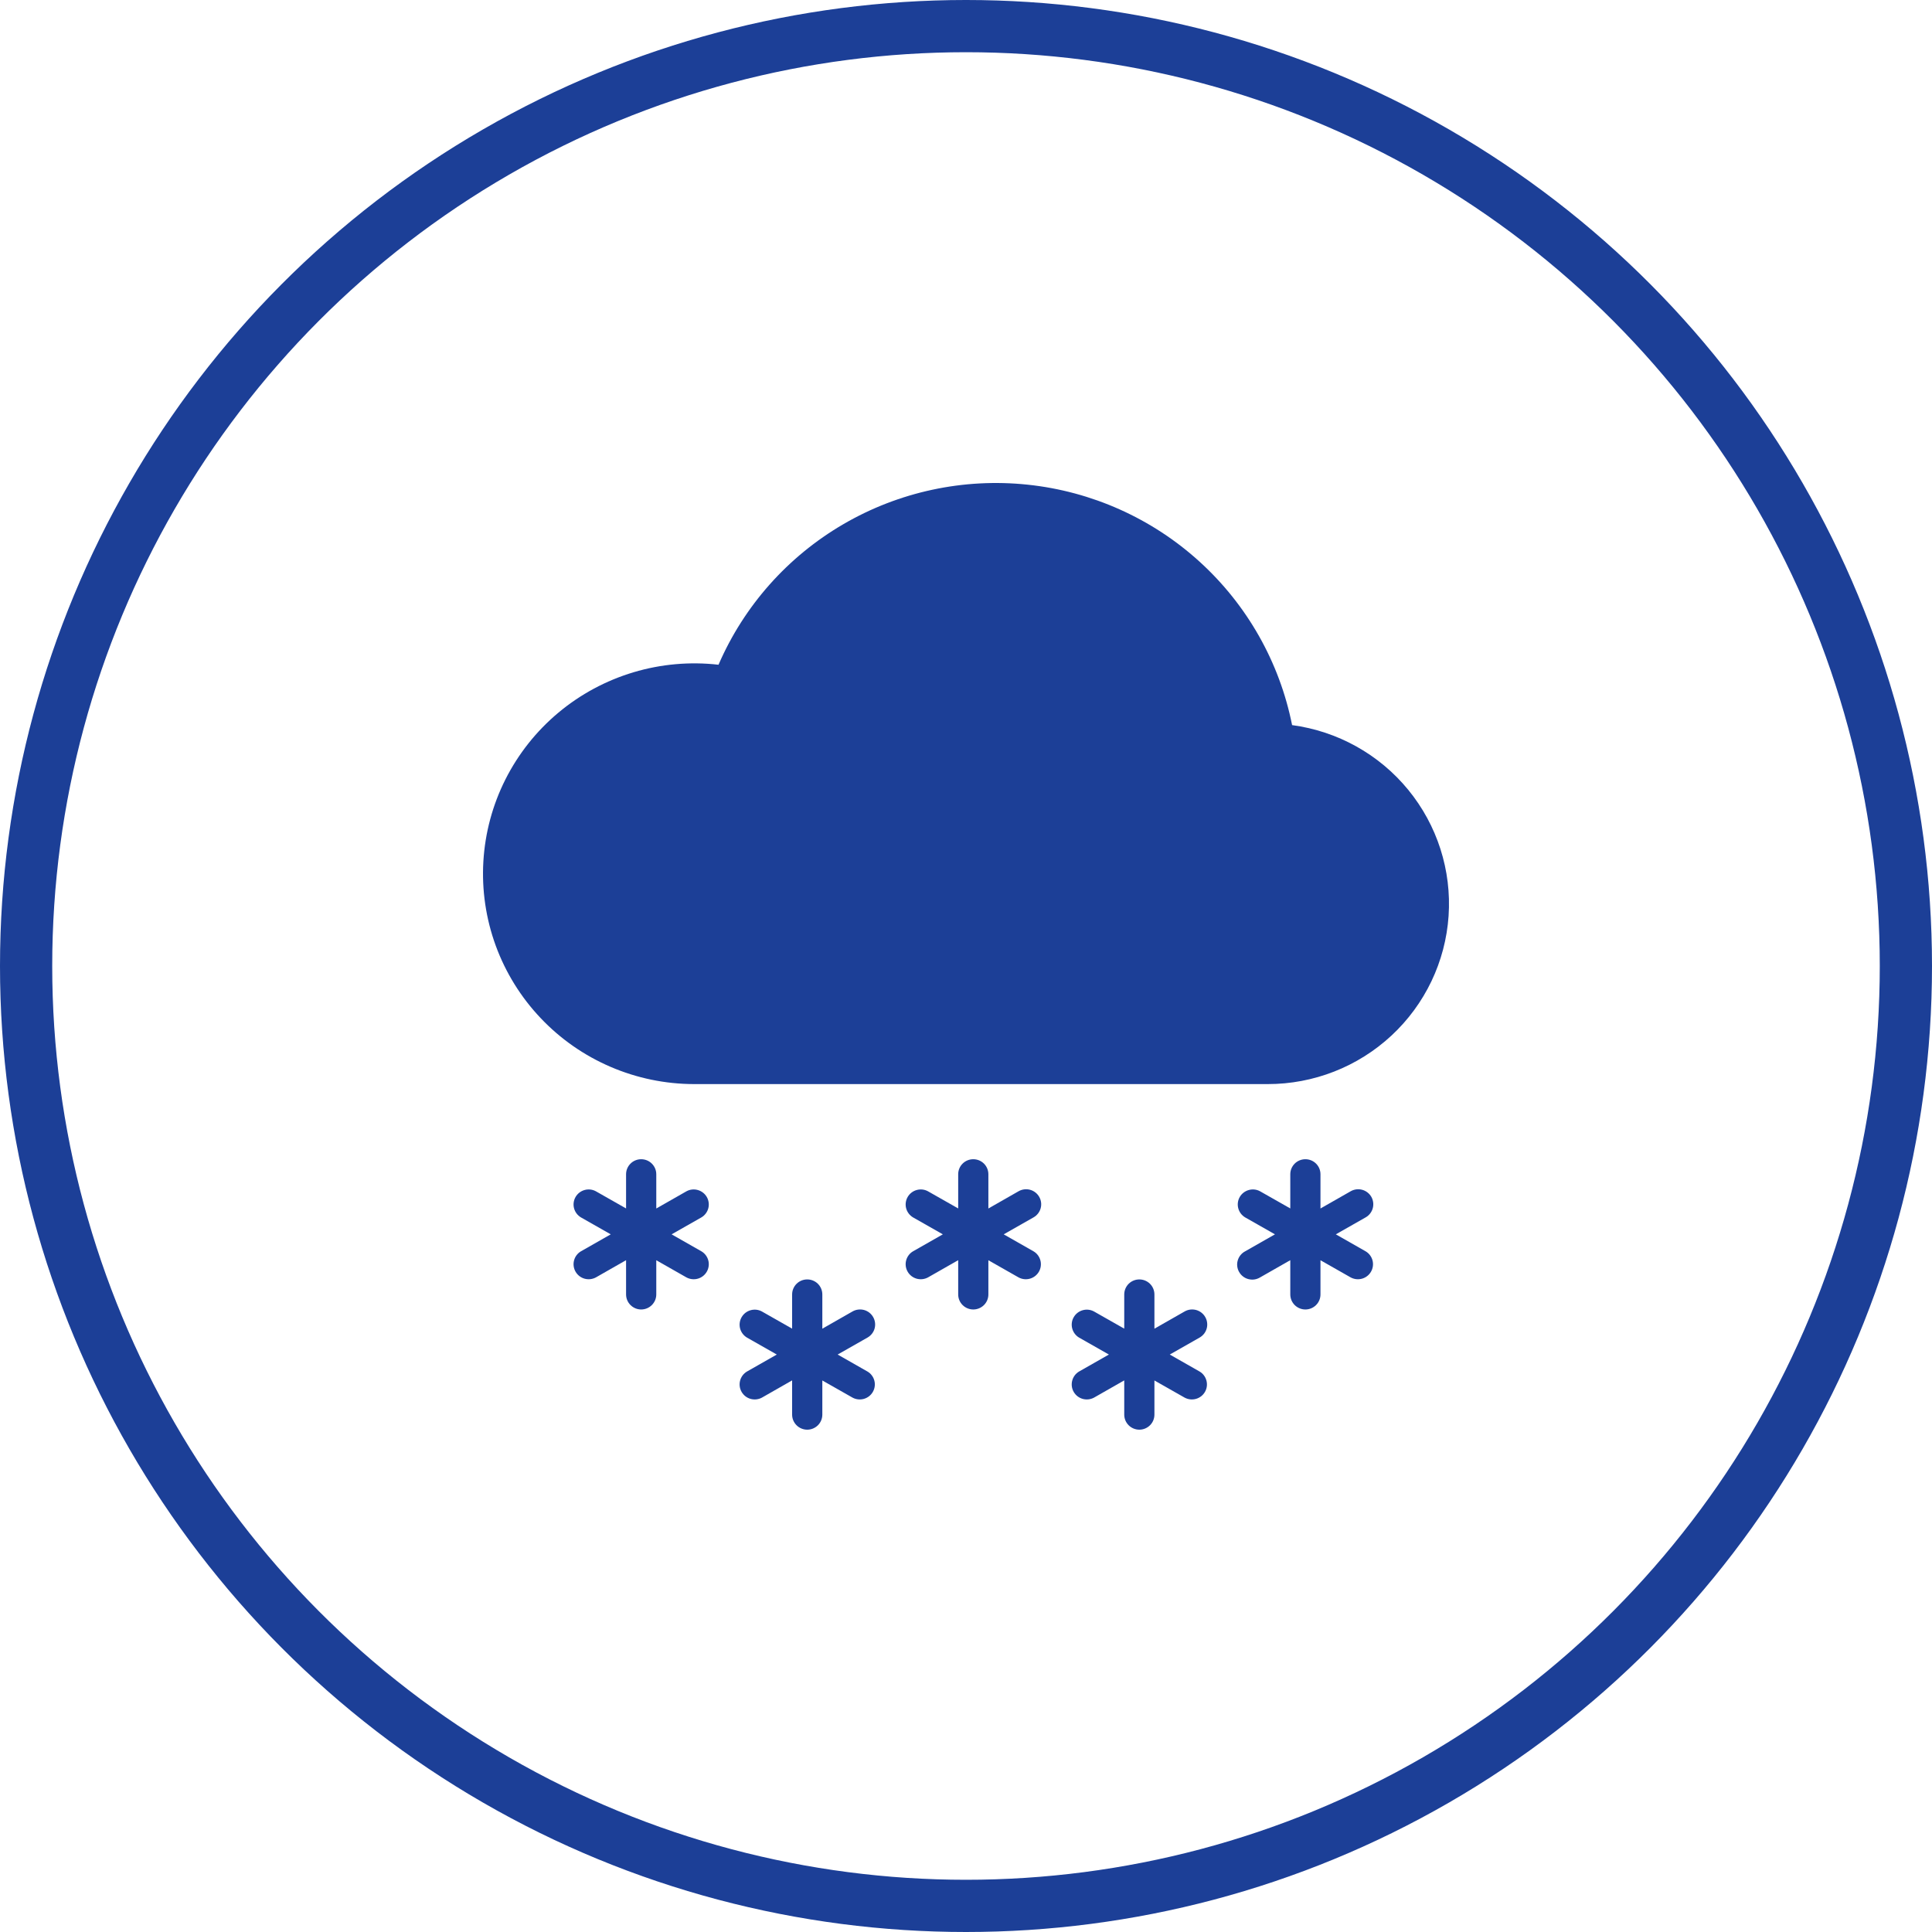
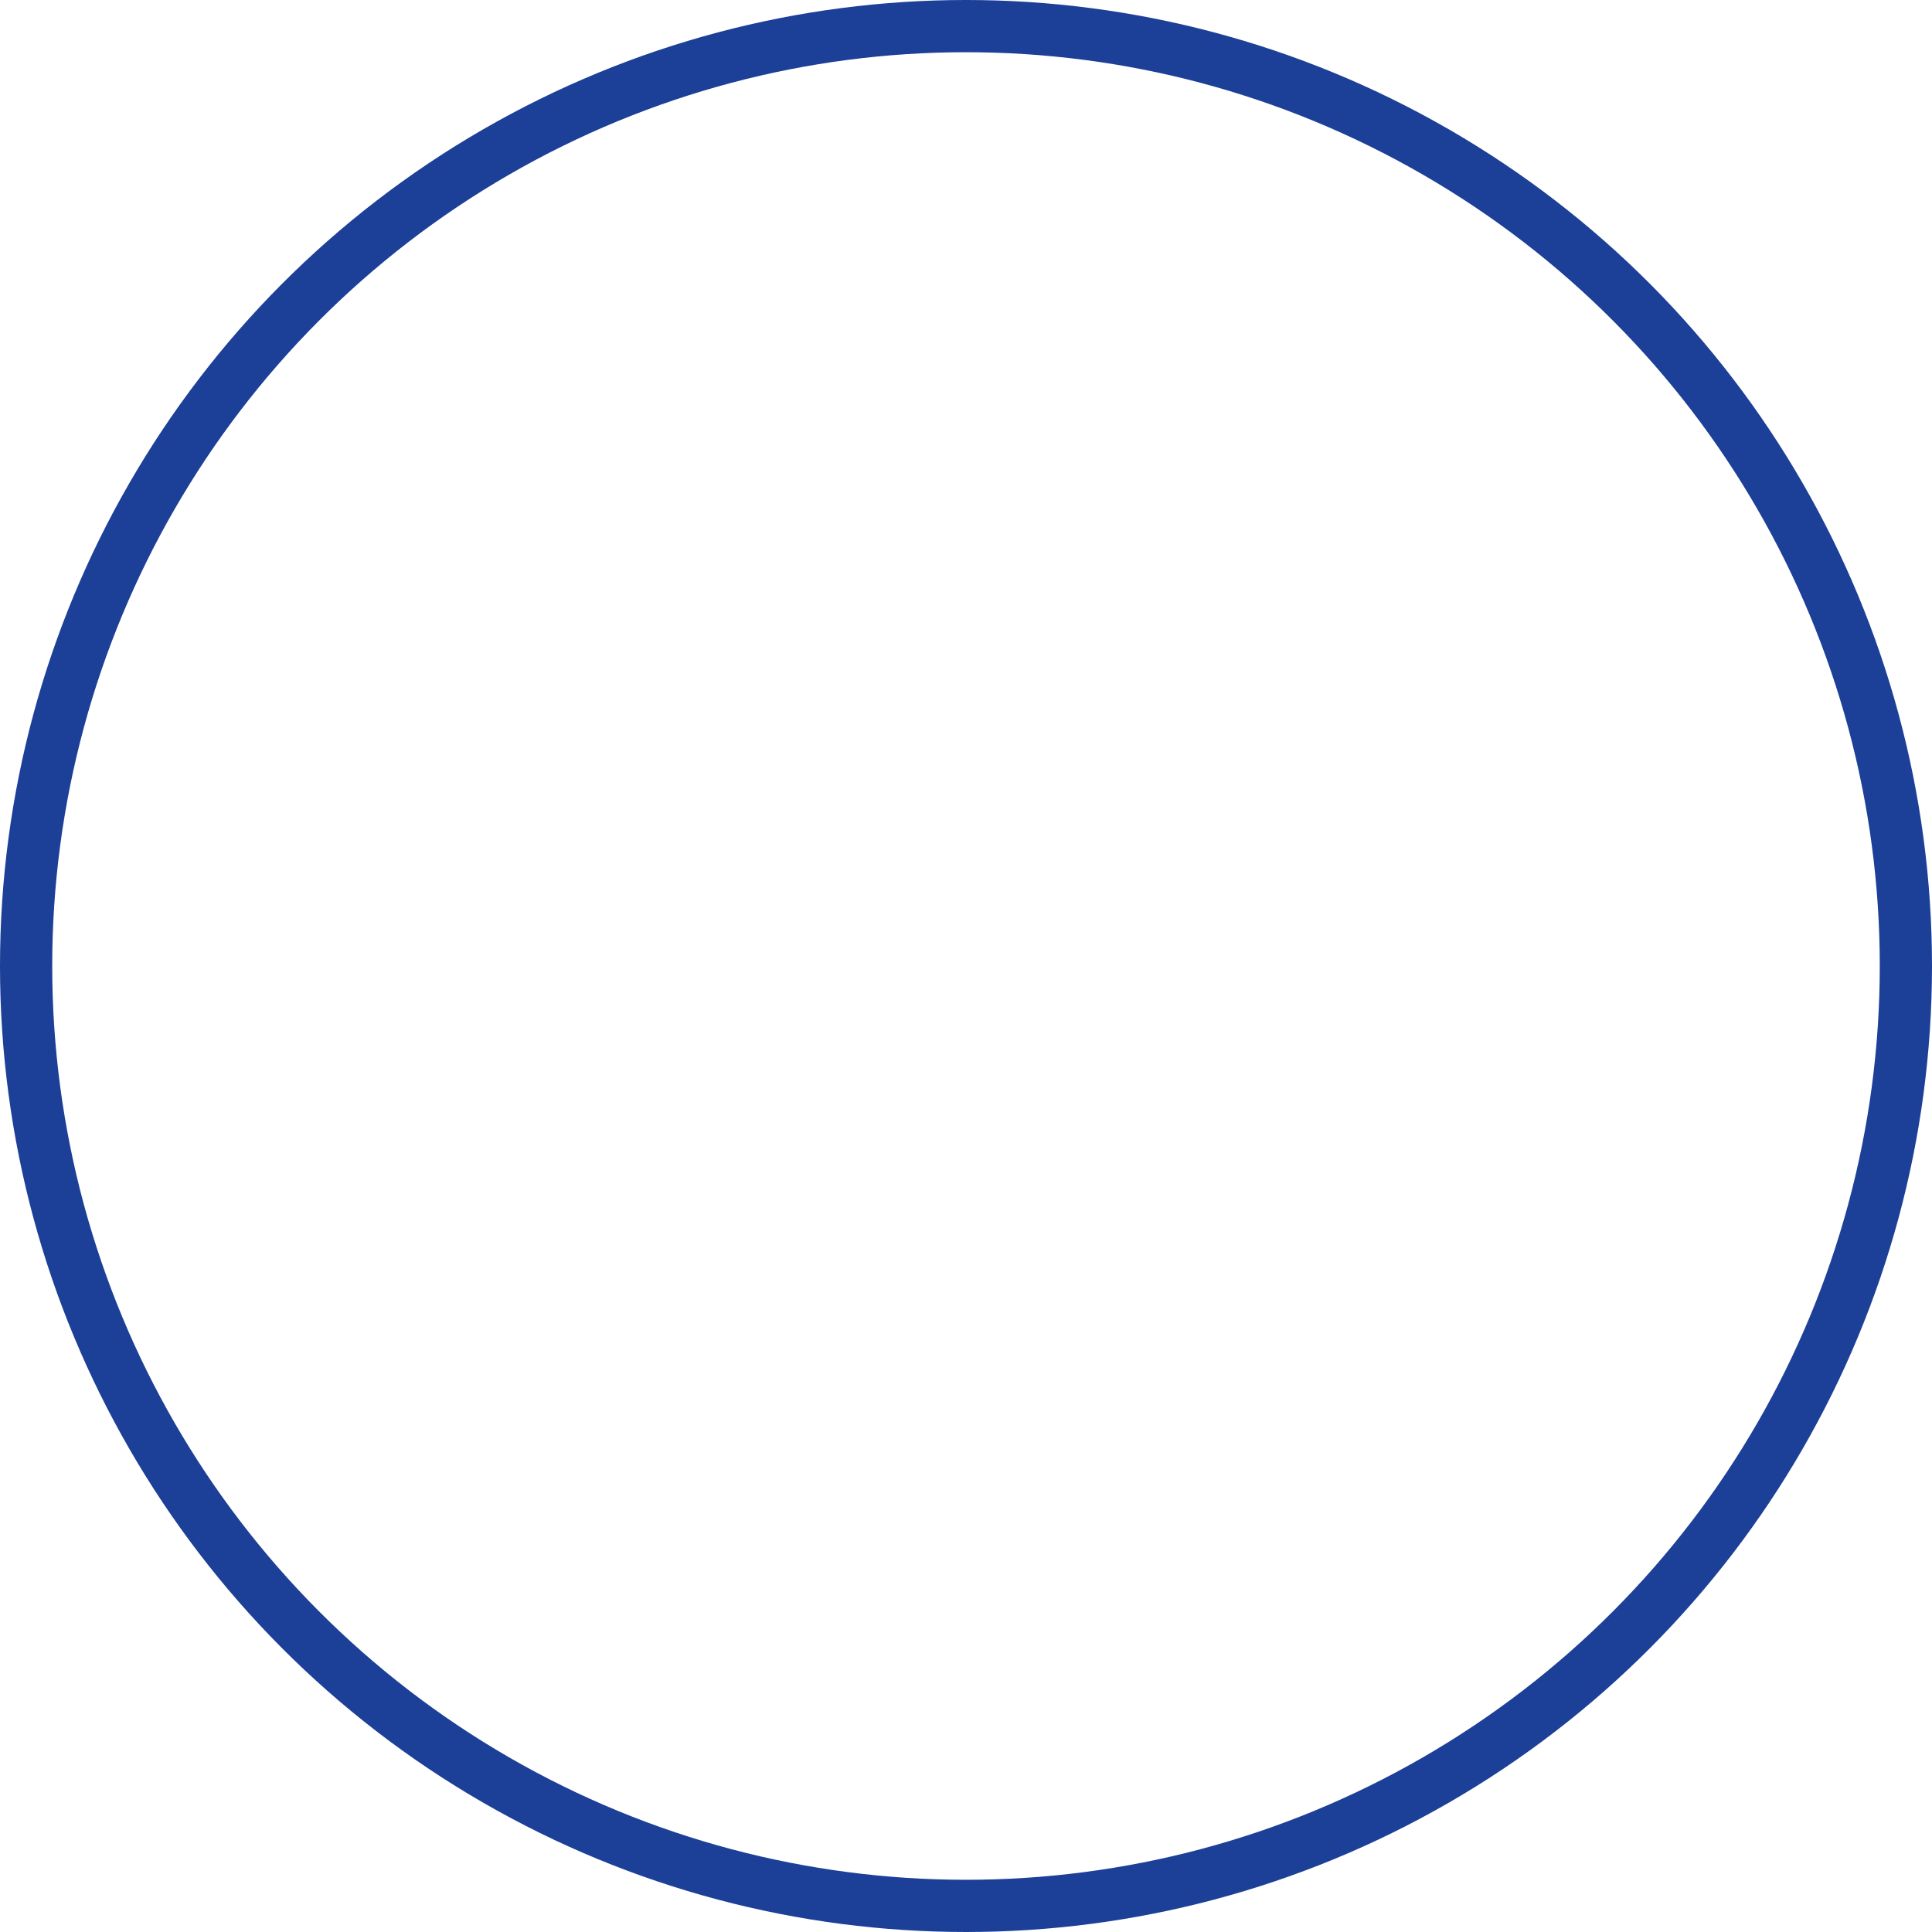
<svg xmlns="http://www.w3.org/2000/svg" width="74" height="74" viewBox="0 0 74 74" fill="none">
  <circle cx="37" cy="37" r="36" stroke="#1C3F97" stroke-width="2" />
-   <path d="M24.558 44.401C24.712 44.401 24.859 44.461 24.967 44.569C25.076 44.677 25.137 44.824 25.137 44.976V46.288L26.295 45.628C26.428 45.556 26.584 45.539 26.729 45.581C26.874 45.622 26.997 45.718 27.072 45.848C27.147 45.979 27.168 46.133 27.13 46.279C27.092 46.424 26.998 46.549 26.869 46.627L25.724 47.278L26.869 47.93C26.998 48.007 27.092 48.132 27.13 48.278C27.168 48.423 27.147 48.578 27.072 48.708C26.997 48.839 26.874 48.935 26.729 48.976C26.584 49.017 26.428 49 26.295 48.929L25.137 48.27V49.58C25.137 49.733 25.076 49.879 24.967 49.987C24.859 50.095 24.712 50.156 24.558 50.156C24.405 50.156 24.258 50.095 24.15 49.987C24.041 49.879 23.98 49.733 23.98 49.58V48.268L22.822 48.929C22.689 49 22.533 49.017 22.388 48.976C22.243 48.935 22.12 48.839 22.045 48.708C21.97 48.578 21.949 48.423 21.987 48.278C22.025 48.132 22.119 48.007 22.248 47.93L23.393 47.278L22.248 46.627C22.119 46.549 22.025 46.424 21.987 46.279C21.949 46.133 21.97 45.979 22.045 45.848C22.12 45.718 22.243 45.622 22.388 45.581C22.533 45.539 22.689 45.556 22.822 45.628L23.98 46.286V44.976C23.98 44.824 24.041 44.677 24.15 44.569C24.258 44.461 24.405 44.401 24.558 44.401ZM30.919 49.005C31.072 49.005 31.219 49.065 31.328 49.173C31.436 49.281 31.497 49.428 31.497 49.58V50.892L32.653 50.232C32.786 50.156 32.944 50.136 33.093 50.175C33.241 50.215 33.367 50.312 33.443 50.445C33.519 50.577 33.54 50.734 33.5 50.882C33.46 51.029 33.362 51.155 33.229 51.231L32.084 51.882L33.229 52.534C33.358 52.611 33.452 52.736 33.49 52.882C33.528 53.027 33.507 53.182 33.432 53.312C33.358 53.443 33.234 53.539 33.089 53.58C32.944 53.621 32.788 53.604 32.656 53.533L31.497 52.875V54.184C31.497 54.337 31.436 54.483 31.328 54.591C31.219 54.699 31.072 54.76 30.919 54.76C30.765 54.76 30.618 54.699 30.51 54.591C30.401 54.483 30.34 54.337 30.34 54.184V52.872L29.182 53.533C29.049 53.604 28.893 53.621 28.748 53.58C28.603 53.539 28.48 53.443 28.405 53.312C28.33 53.182 28.309 53.027 28.347 52.882C28.385 52.736 28.479 52.611 28.608 52.534L29.753 51.882L28.608 51.231C28.479 51.153 28.385 51.028 28.347 50.883C28.309 50.737 28.33 50.583 28.405 50.453C28.48 50.322 28.603 50.226 28.748 50.185C28.893 50.143 29.049 50.16 29.182 50.232L30.34 50.89V49.58C30.34 49.428 30.401 49.281 30.51 49.173C30.618 49.065 30.765 49.005 30.919 49.005ZM43.639 49.005C43.792 49.005 43.939 49.065 44.048 49.173C44.156 49.281 44.217 49.428 44.217 49.58V50.892L45.374 50.232C45.44 50.194 45.512 50.17 45.588 50.16C45.663 50.151 45.739 50.156 45.813 50.175C45.886 50.195 45.955 50.229 46.015 50.275C46.075 50.322 46.126 50.379 46.163 50.445C46.201 50.51 46.226 50.583 46.235 50.658C46.245 50.733 46.24 50.809 46.22 50.882C46.2 50.955 46.166 51.023 46.12 51.083C46.073 51.143 46.015 51.193 45.95 51.231L44.805 51.882L45.95 52.534C46.079 52.611 46.172 52.736 46.21 52.882C46.248 53.027 46.228 53.182 46.153 53.312C46.078 53.443 45.955 53.539 45.809 53.58C45.664 53.621 45.509 53.604 45.376 53.533L44.217 52.875V54.184C44.217 54.337 44.156 54.483 44.048 54.591C43.939 54.699 43.792 54.76 43.639 54.76C43.486 54.76 43.339 54.699 43.23 54.591C43.122 54.483 43.061 54.337 43.061 54.184V52.872L41.902 53.533C41.769 53.604 41.614 53.621 41.468 53.58C41.323 53.539 41.2 53.443 41.125 53.312C41.05 53.182 41.03 53.027 41.068 52.882C41.106 52.736 41.199 52.611 41.328 52.534L42.473 51.882L41.328 51.231C41.199 51.153 41.106 51.028 41.068 50.883C41.03 50.737 41.05 50.583 41.125 50.453C41.2 50.322 41.323 50.226 41.468 50.185C41.614 50.143 41.769 50.16 41.902 50.232L43.061 50.89V49.58C43.061 49.428 43.122 49.281 43.23 49.173C43.339 49.065 43.486 49.005 43.639 49.005ZM37.279 44.401C37.432 44.401 37.579 44.461 37.688 44.569C37.796 44.677 37.857 44.824 37.857 44.976V46.288L39.013 45.628C39.147 45.552 39.304 45.531 39.453 45.571C39.601 45.611 39.727 45.708 39.803 45.84C39.88 45.973 39.9 46.13 39.86 46.278C39.82 46.425 39.722 46.551 39.589 46.627L38.444 47.278L39.589 47.93C39.719 48.007 39.812 48.132 39.85 48.278C39.888 48.423 39.868 48.578 39.793 48.708C39.718 48.839 39.594 48.935 39.449 48.976C39.304 49.017 39.149 49 39.016 48.929L37.857 48.27V49.58C37.857 49.733 37.796 49.879 37.688 49.987C37.579 50.095 37.432 50.156 37.279 50.156C37.126 50.156 36.978 50.095 36.87 49.987C36.761 49.879 36.701 49.733 36.701 49.58V48.268L35.542 48.929C35.409 49 35.254 49.017 35.108 48.976C34.963 48.935 34.84 48.839 34.765 48.708C34.69 48.578 34.669 48.423 34.707 48.278C34.745 48.132 34.839 48.007 34.968 47.93L36.113 47.278L34.968 46.627C34.839 46.549 34.745 46.424 34.707 46.279C34.669 46.133 34.69 45.979 34.765 45.848C34.84 45.718 34.963 45.622 35.108 45.581C35.254 45.539 35.409 45.556 35.542 45.628L36.701 46.286V44.976C36.701 44.824 36.761 44.677 36.87 44.569C36.978 44.461 37.126 44.401 37.279 44.401ZM49.999 44.401C50.153 44.401 50.3 44.461 50.408 44.569C50.517 44.677 50.577 44.824 50.577 44.976V46.288L51.734 45.628C51.867 45.552 52.025 45.531 52.173 45.571C52.321 45.611 52.447 45.708 52.524 45.84C52.6 45.973 52.62 46.13 52.58 46.278C52.54 46.425 52.443 46.551 52.31 46.627L51.165 47.278L52.31 47.93C52.439 48.007 52.533 48.132 52.571 48.278C52.609 48.423 52.588 48.578 52.513 48.708C52.438 48.839 52.315 48.935 52.17 48.976C52.025 49.017 51.869 49 51.736 48.929L50.577 48.27V49.58C50.577 49.733 50.517 49.879 50.408 49.987C50.3 50.095 50.153 50.156 49.999 50.156C49.846 50.156 49.699 50.095 49.59 49.987C49.482 49.879 49.421 49.733 49.421 49.58V48.268L48.262 48.929C48.196 48.968 48.123 48.995 48.047 49.006C47.97 49.017 47.893 49.012 47.818 48.993C47.743 48.974 47.673 48.94 47.612 48.893C47.551 48.846 47.5 48.788 47.462 48.721C47.423 48.655 47.399 48.581 47.39 48.505C47.38 48.429 47.386 48.352 47.408 48.278C47.429 48.204 47.465 48.135 47.513 48.076C47.561 48.016 47.621 47.966 47.689 47.93L48.834 47.278L47.689 46.627C47.559 46.549 47.466 46.424 47.428 46.279C47.39 46.133 47.41 45.979 47.485 45.848C47.56 45.718 47.684 45.622 47.829 45.581C47.974 45.539 48.129 45.556 48.262 45.628L49.421 46.286V44.976C49.421 44.824 49.482 44.677 49.59 44.569C49.699 44.461 49.846 44.401 49.999 44.401ZM49.49 27.773C49.01 25.363 47.768 23.169 45.945 21.512C44.123 19.855 41.816 18.822 39.361 18.564C36.906 18.305 34.433 18.836 32.303 20.077C30.172 21.318 28.497 23.205 27.521 25.461C26.427 25.336 25.318 25.434 24.263 25.75C23.209 26.066 22.23 26.592 21.386 27.298C20.543 28.003 19.853 28.873 19.359 29.853C18.865 30.833 18.578 31.903 18.514 32.998C18.45 34.092 18.611 35.188 18.987 36.219C19.364 37.249 19.947 38.192 20.703 38.99C21.458 39.789 22.369 40.425 23.38 40.86C24.391 41.296 25.481 41.521 26.582 41.523H48.554C50.314 41.525 52.009 40.861 53.296 39.665C54.583 38.47 55.365 36.832 55.484 35.084C55.603 33.336 55.05 31.608 53.937 30.25C52.825 28.893 51.235 28.007 49.49 27.773Z" fill="#1C3F97" />
</svg>